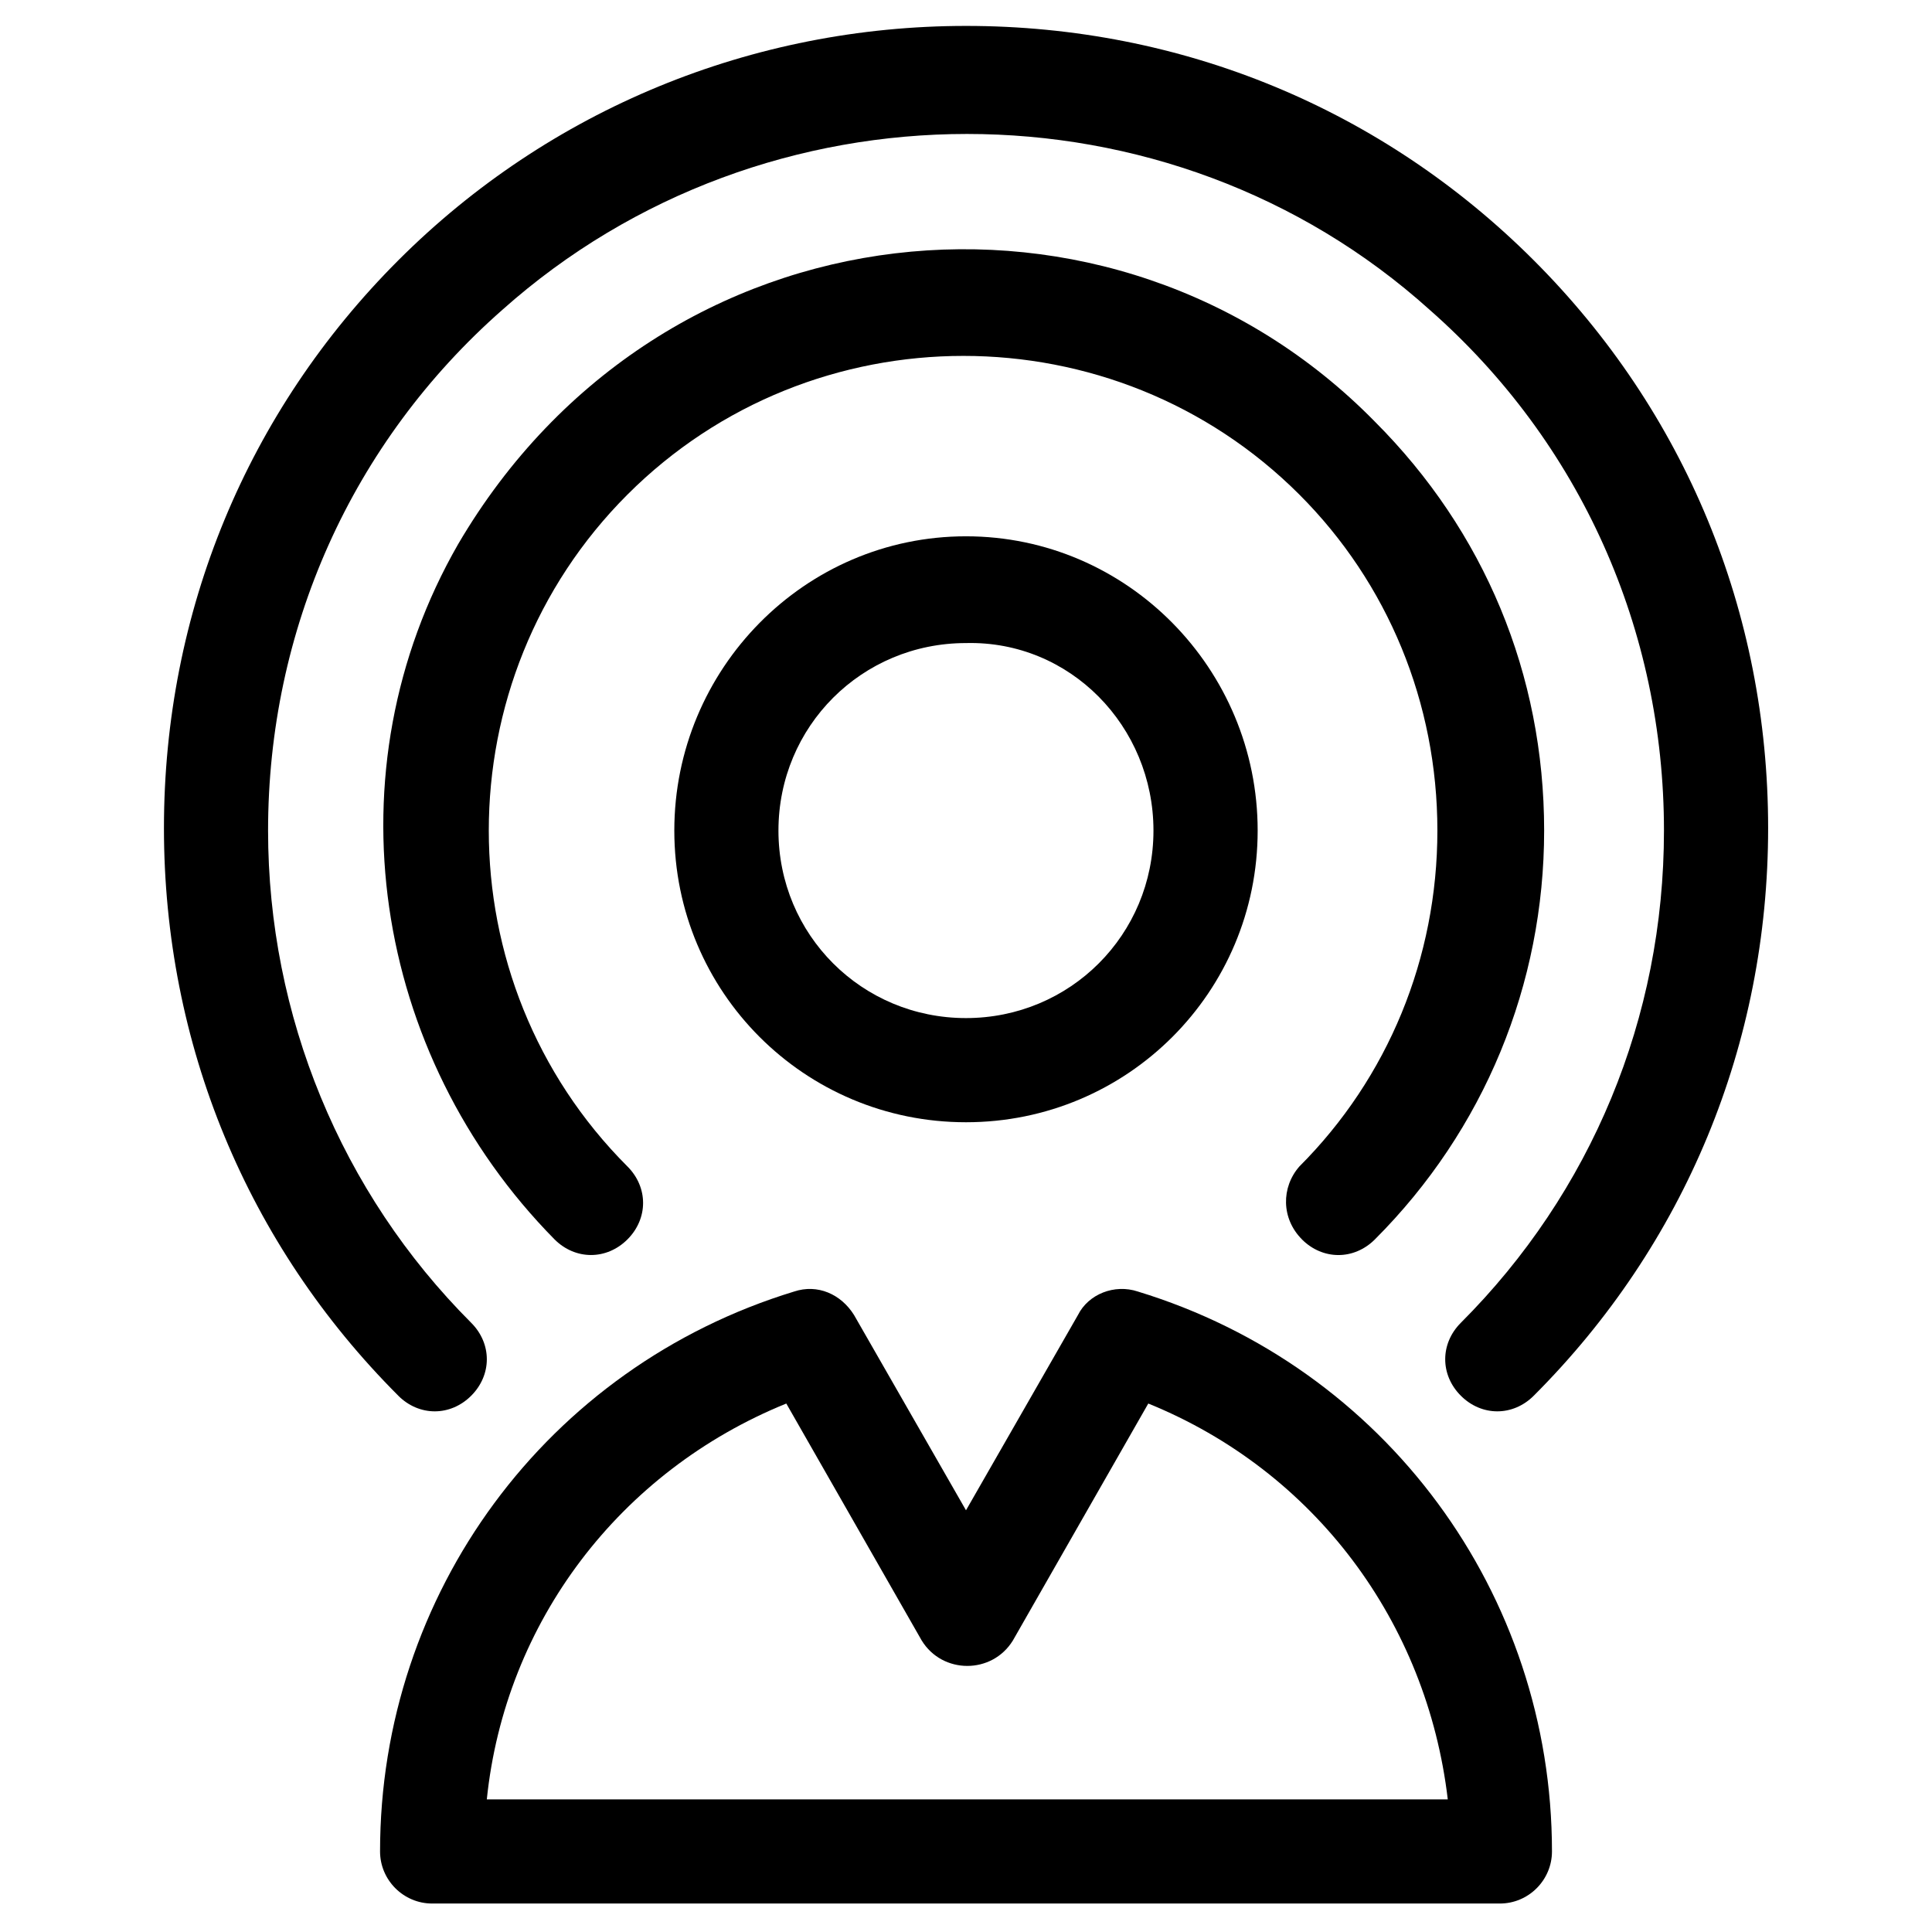
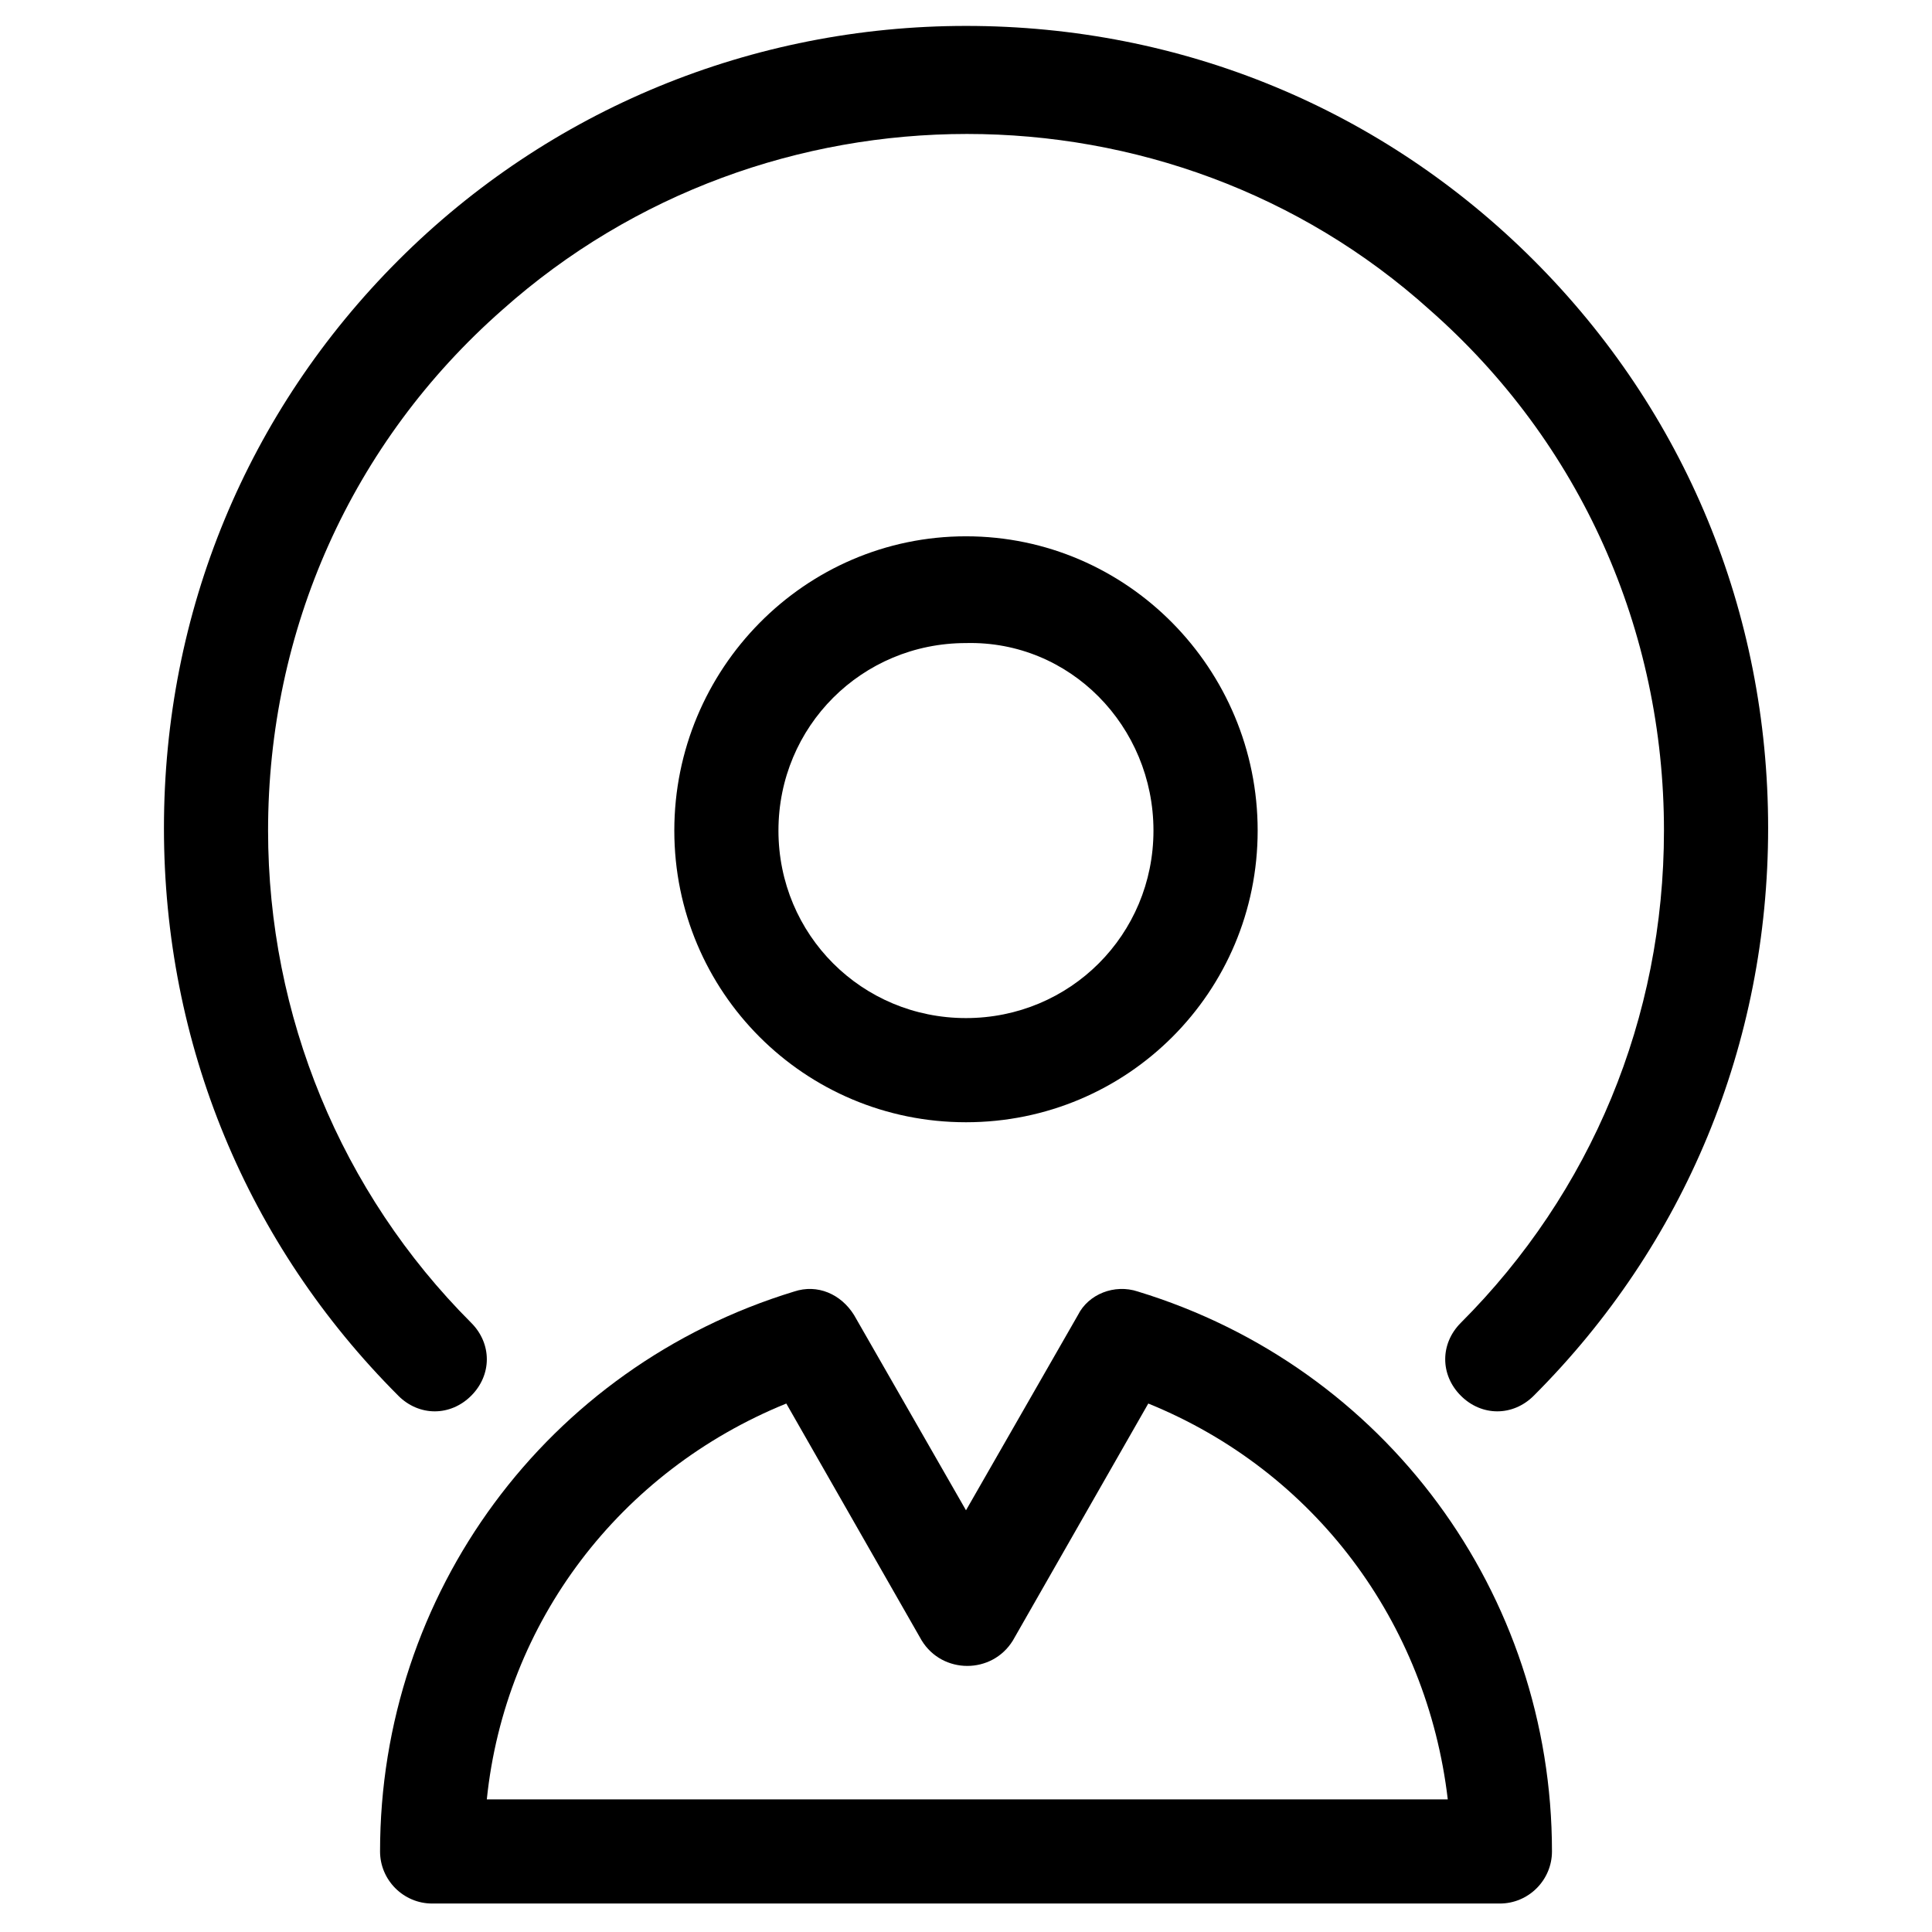
<svg xmlns="http://www.w3.org/2000/svg" fill="#000000" width="800px" height="800px" version="1.1" viewBox="144 144 512 512">
  <g>
    <path d="m249.55 513.88c5.519 5.519 13.805 5.519 19.324 0 5.519-5.519 5.519-13.805 0-19.324-34.508-34.508-53.832-81.438-53.832-130.44 0-53.141 22.086-102.83 62.113-138.03 69.707-62.113 176.68-62.113 245.7 0 40.027 35.199 62.113 84.887 62.113 138.03 0 49.691-19.324 95.93-53.832 130.44-5.519 5.519-5.519 13.805 0 19.324 5.519 5.519 13.805 5.519 19.324 0 40.027-40.027 62.113-93.172 62.113-150.45s-22.086-110.43-62.113-150.45-93.172-62.113-150.45-62.113c-56.594 0-110.43 22.086-150.45 62.113s-62.113 93.172-62.113 150.45 22.082 110.42 62.113 150.45z" />
-     <path d="m489.03 472.46c5.519 5.519 13.805 5.519 19.324 0 28.984-28.984 44.859-67.633 44.859-108.36 0-41.41-15.875-79.367-44.859-108.36-69.016-70.391-189.1-59.352-242.93 32.441-34.508 60.043-22.773 135.27 25.535 184.27 5.519 5.519 13.805 5.519 19.324 0 5.519-5.519 5.519-13.805 0-19.324-49-49-49-129.06 0-178.06s129.06-49 178.06 0c23.465 23.465 36.578 55.211 36.578 89.031 0 33.816-13.113 65.562-36.578 89.031-4.828 5.516-4.828 13.797 0.691 19.32z" />
    <path d="m322.7 364.11c0 42.789 34.508 77.297 77.297 77.297s77.297-34.508 77.297-77.297-34.508-77.984-77.297-77.984-77.297 35.195-77.297 77.984zm126.98 0c0 27.605-22.086 49.691-49.691 49.691-27.605 0-49.691-22.086-49.691-49.691s22.086-49.691 49.691-49.691c27.609-0.688 49.691 22.086 49.691 49.691z" />
    <path d="m445.55 486.27c-6.211-2.07-13.113 0.691-15.875 6.211l-29.676 51.762-29.676-51.762c-3.449-5.519-9.66-8.281-15.875-6.211-65.562 20.016-109.73 80.059-109.73 148.38 0 7.59 6.211 13.805 13.805 13.805h282.96c7.59 0 13.805-6.211 13.805-13.805-0.004-68.324-44.172-128.37-109.74-148.38zm-172.54 134.58c4.832-46.93 35.199-86.957 79.367-104.9l35.887 62.805c5.519 8.973 18.633 8.973 24.156 0l35.887-62.805c44.168 17.945 73.848 57.973 79.367 104.9z" />
  </g>
</svg>